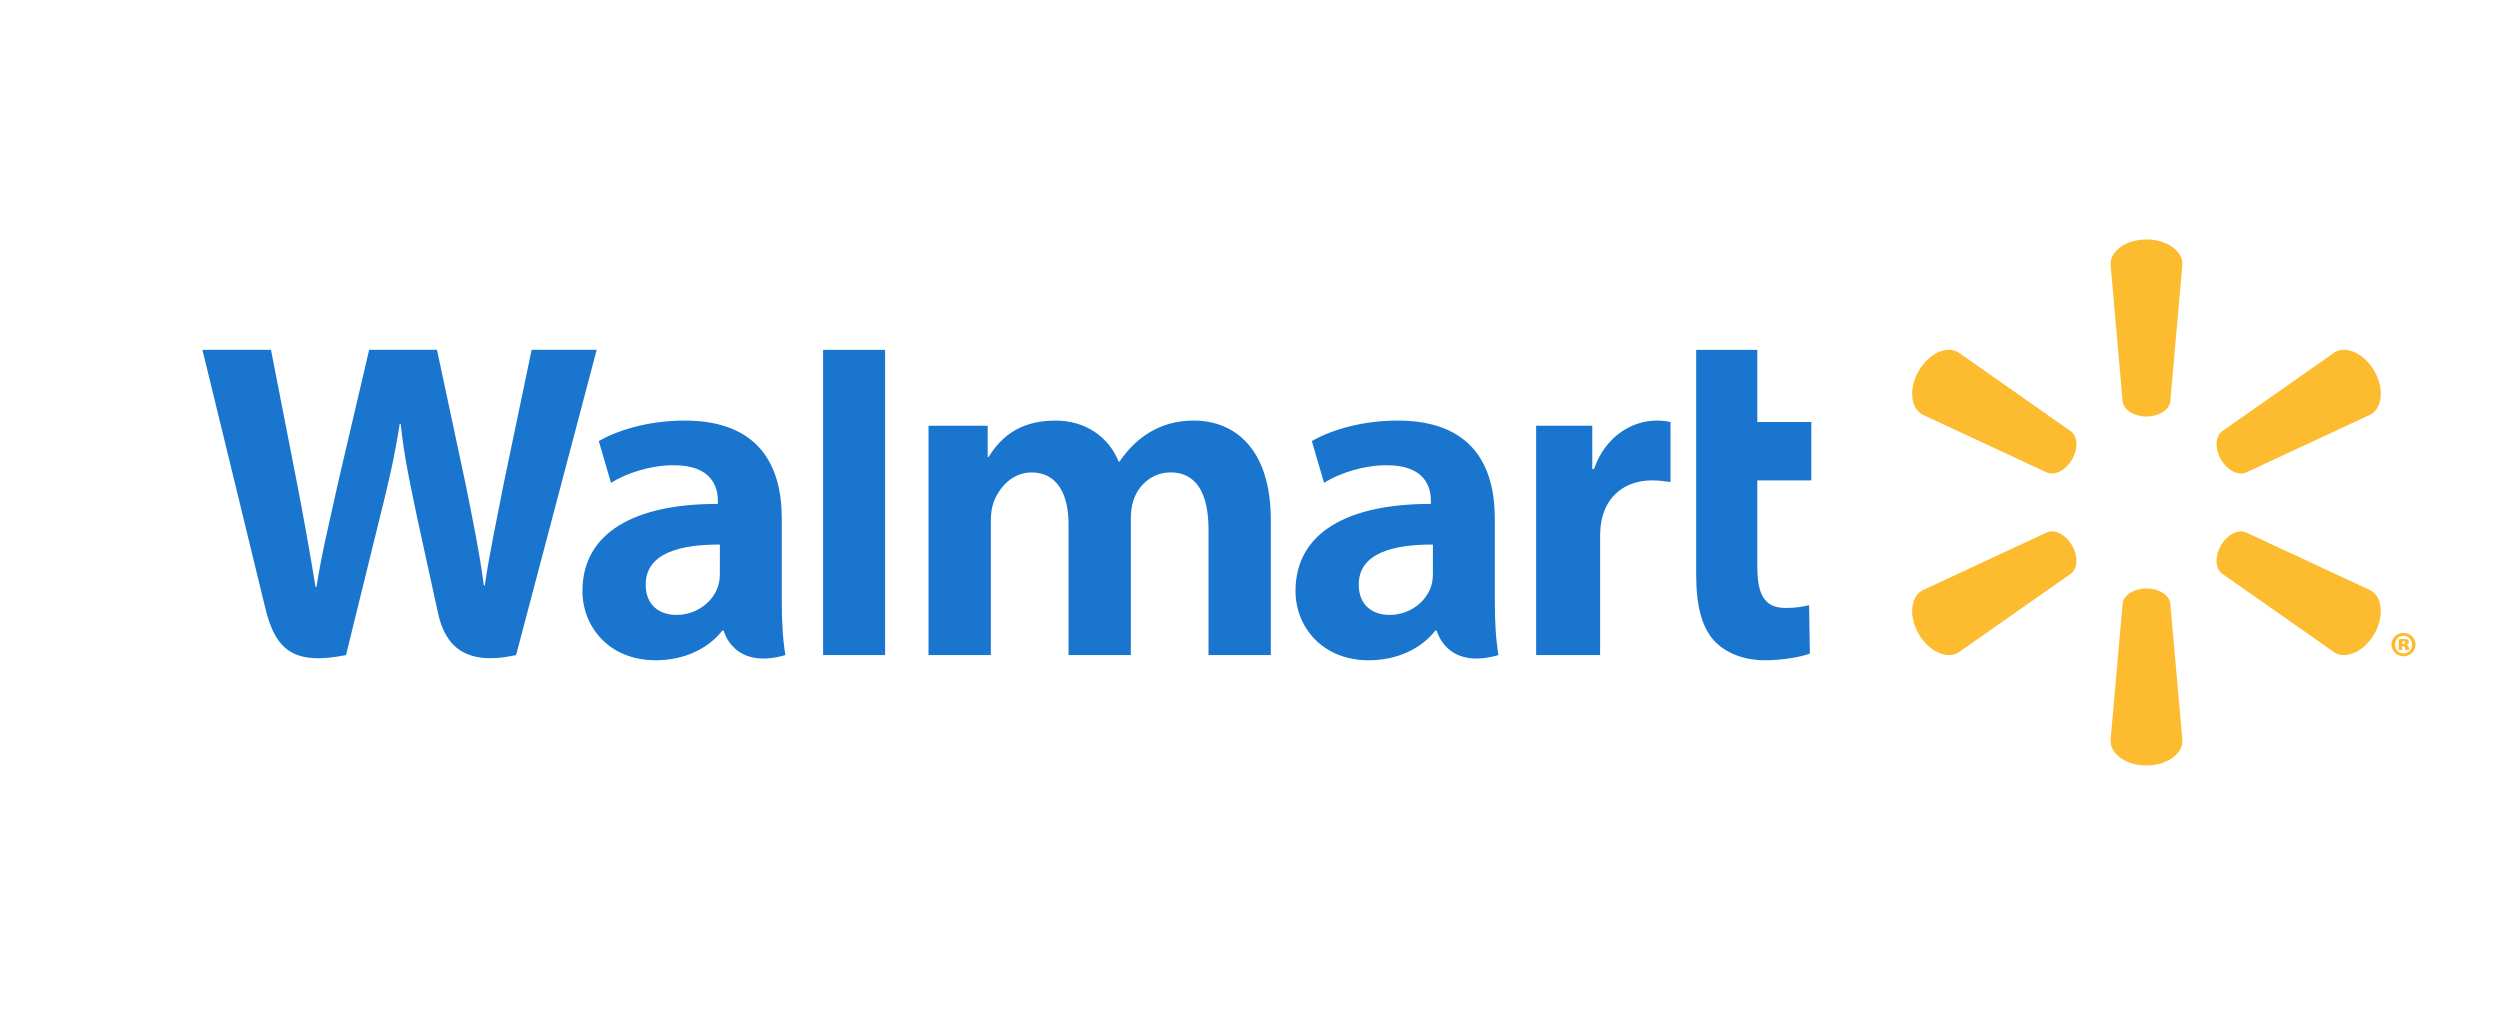
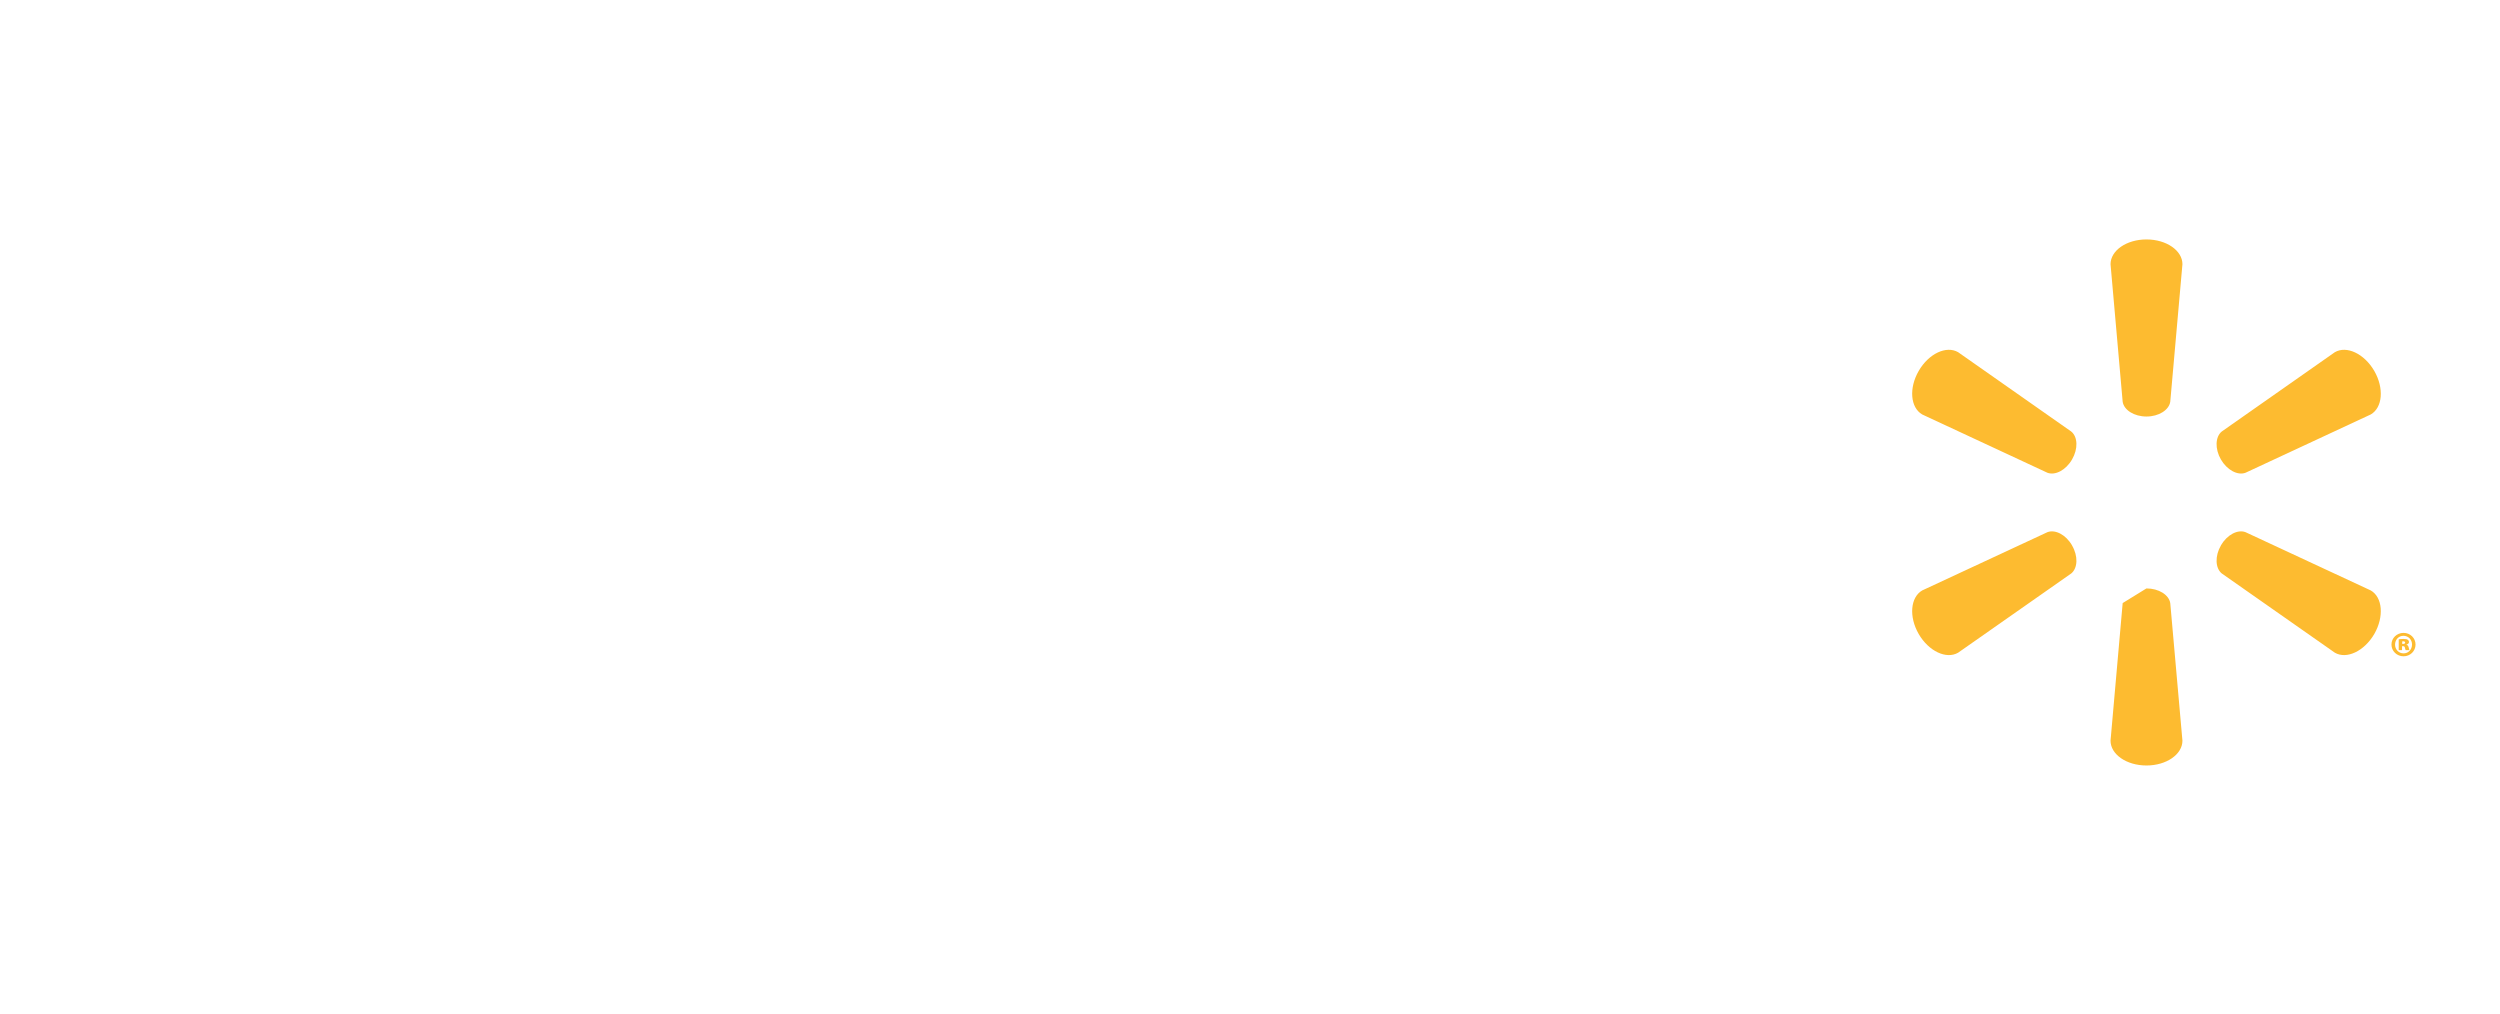
<svg xmlns="http://www.w3.org/2000/svg" version="1.0" preserveAspectRatio="xMidYMid meet" height="150" viewBox="0 0 277.5 112.5" zoomAndPan="magnify" width="370">
  <defs>
    <clipPath id="baa2f9a2cd">
-       <path clip-rule="nonzero" d="M 22.469 38 L 202 38 L 202 74 L 22.469 74 Z M 22.469 38" />
-     </clipPath>
+       </clipPath>
    <clipPath id="bbd0acde1f">
      <path clip-rule="nonzero" d="M 265 70 L 268.125 70 L 268.125 73 L 265 73 Z M 265 70" />
    </clipPath>
  </defs>
-   <path fill-rule="nonzero" fill-opacity="1" d="M 238.254 46.234 C 239.621 46.234 240.746 45.523 240.898 44.602 L 242.25 29.328 C 242.25 27.816 240.48 26.578 238.258 26.578 C 236.035 26.578 234.27 27.816 234.27 29.328 L 235.617 44.602 C 235.766 45.523 236.895 46.234 238.258 46.234 L 238.254 46.234 M 229.996 51.004 C 230.684 49.82 230.633 48.492 229.91 47.902 L 217.352 39.094 C 216.047 38.336 214.09 39.246 212.977 41.172 C 211.863 43.098 212.062 45.246 213.363 46.004 L 227.266 52.477 C 228.137 52.801 229.32 52.18 230 50.996 L 229.996 51.004 M 246.516 50.996 C 247.203 52.18 248.383 52.801 249.25 52.477 L 263.156 46.004 C 264.465 45.246 264.652 43.098 263.547 41.176 C 262.43 39.25 260.469 38.336 259.168 39.094 L 246.609 47.902 C 245.895 48.492 245.84 49.824 246.523 51.008 L 246.516 50.996 M 238.254 65.316 C 239.621 65.316 240.746 66.023 240.898 66.941 L 242.25 82.215 C 242.25 83.73 240.48 84.969 238.258 84.969 C 236.035 84.969 234.27 83.73 234.27 82.215 L 235.617 66.941 C 235.766 66.023 236.895 65.316 238.258 65.316 L 238.254 65.316 M 246.516 60.543 C 247.203 59.359 248.383 58.742 249.25 59.07 L 263.156 65.539 C 264.465 66.297 264.652 68.445 263.547 70.371 C 262.43 72.289 260.469 73.207 259.168 72.449 L 246.609 63.648 C 245.895 63.055 245.84 61.723 246.523 60.543 L 246.516 60.543 M 229.996 60.543 C 230.684 61.723 230.633 63.055 229.91 63.652 L 217.352 72.449 C 216.047 73.207 214.09 72.293 212.977 70.375 C 211.863 68.449 212.062 66.297 213.363 65.539 L 227.266 59.07 C 228.137 58.742 229.32 59.359 230 60.543 L 229.996 60.543" fill="#fdbb30" />
+   <path fill-rule="nonzero" fill-opacity="1" d="M 238.254 46.234 C 239.621 46.234 240.746 45.523 240.898 44.602 L 242.25 29.328 C 242.25 27.816 240.48 26.578 238.258 26.578 C 236.035 26.578 234.27 27.816 234.27 29.328 L 235.617 44.602 C 235.766 45.523 236.895 46.234 238.258 46.234 L 238.254 46.234 M 229.996 51.004 C 230.684 49.82 230.633 48.492 229.91 47.902 L 217.352 39.094 C 216.047 38.336 214.09 39.246 212.977 41.172 C 211.863 43.098 212.062 45.246 213.363 46.004 L 227.266 52.477 C 228.137 52.801 229.32 52.18 230 50.996 L 229.996 51.004 M 246.516 50.996 C 247.203 52.18 248.383 52.801 249.25 52.477 L 263.156 46.004 C 264.465 45.246 264.652 43.098 263.547 41.176 C 262.43 39.25 260.469 38.336 259.168 39.094 L 246.609 47.902 C 245.895 48.492 245.84 49.824 246.523 51.008 L 246.516 50.996 M 238.254 65.316 C 239.621 65.316 240.746 66.023 240.898 66.941 L 242.25 82.215 C 242.25 83.73 240.48 84.969 238.258 84.969 C 236.035 84.969 234.27 83.73 234.27 82.215 L 235.617 66.941 L 238.254 65.316 M 246.516 60.543 C 247.203 59.359 248.383 58.742 249.25 59.07 L 263.156 65.539 C 264.465 66.297 264.652 68.445 263.547 70.371 C 262.43 72.289 260.469 73.207 259.168 72.449 L 246.609 63.648 C 245.895 63.055 245.84 61.723 246.523 60.543 L 246.516 60.543 M 229.996 60.543 C 230.684 61.723 230.633 63.055 229.91 63.652 L 217.352 72.449 C 216.047 73.207 214.09 72.293 212.977 70.375 C 211.863 68.449 212.062 66.297 213.363 65.539 L 227.266 59.07 C 228.137 58.742 229.32 59.359 230 60.543 L 229.996 60.543" fill="#fdbb30" />
  <g clip-path="url(#baa2f9a2cd)">
-     <path fill-rule="nonzero" fill-opacity="1" d="M 159.051 63.621 C 159.051 64.09 159.008 64.574 158.879 65 C 158.348 66.762 156.52 68.254 154.238 68.254 C 152.332 68.254 150.82 67.172 150.82 64.887 C 150.82 61.391 154.668 60.422 159.051 60.449 Z M 165.922 57.527 C 165.922 51.758 163.461 46.684 155.133 46.684 C 150.859 46.684 147.465 47.887 145.613 48.957 L 146.969 53.594 C 148.66 52.523 151.359 51.641 153.91 51.641 C 158.137 51.629 158.828 54.031 158.828 55.57 L 158.828 55.934 C 149.621 55.918 143.801 59.109 143.801 65.602 C 143.801 69.57 146.766 73.289 151.918 73.289 C 155.082 73.289 157.734 72.023 159.324 69.996 L 159.48 69.996 C 159.48 69.996 160.531 74.398 166.328 72.715 C 166.023 70.883 165.926 68.93 165.926 66.582 L 165.926 57.527 M 22.469 38.832 C 22.469 38.832 28.484 63.484 29.445 67.484 C 30.566 72.156 32.586 73.875 38.406 72.715 L 42.164 57.43 C 43.117 53.633 43.754 50.922 44.367 47.062 L 44.473 47.062 C 44.902 50.965 45.516 53.645 46.301 57.441 C 46.301 57.441 47.828 64.383 48.613 68.023 C 49.398 71.668 51.582 73.965 57.285 72.715 L 66.234 38.828 L 59.012 38.828 L 55.953 53.48 C 55.133 57.742 54.387 61.078 53.812 64.977 L 53.707 64.977 C 53.188 61.113 52.52 57.914 51.688 53.758 L 48.504 38.828 L 40.977 38.828 L 37.57 53.383 C 36.609 57.805 35.703 61.375 35.133 65.145 L 35.027 65.145 C 34.441 61.598 33.656 57.105 32.812 52.828 C 32.812 52.828 30.789 42.418 30.078 38.828 L 22.469 38.832 M 79.902 63.621 C 79.902 64.09 79.863 64.574 79.73 65 C 79.199 66.762 77.371 68.254 75.09 68.254 C 73.184 68.254 71.672 67.172 71.672 64.887 C 71.672 61.391 75.52 60.422 79.906 60.449 Z M 86.777 57.527 C 86.777 51.758 84.312 46.684 75.988 46.684 C 71.711 46.684 68.316 47.887 66.465 48.957 L 67.82 53.594 C 69.512 52.523 72.211 51.641 74.762 51.641 C 78.988 51.629 79.68 54.031 79.68 55.57 L 79.68 55.934 C 70.469 55.918 64.652 59.109 64.652 65.602 C 64.652 69.57 67.613 73.289 72.766 73.289 C 75.934 73.289 78.586 72.023 80.176 69.996 L 80.328 69.996 C 80.328 69.996 81.383 74.398 87.18 72.715 C 86.875 70.883 86.777 68.93 86.777 66.582 L 86.777 57.527 M 98.246 65.52 L 98.246 38.832 L 91.363 38.832 L 91.363 72.715 L 98.246 72.715 L 98.246 65.52 M 188.277 38.832 L 188.277 63.824 C 188.277 67.273 188.926 69.688 190.312 71.164 C 191.527 72.453 193.523 73.289 195.914 73.289 C 197.949 73.289 199.953 72.902 200.895 72.551 L 200.809 67.176 C 200.105 67.348 199.297 67.484 198.191 67.484 C 195.848 67.484 195.062 65.984 195.062 62.891 L 195.062 53.324 L 201.059 53.324 L 201.059 46.844 L 195.062 46.844 L 195.062 38.832 L 188.277 38.832 M 170.512 47.258 L 170.512 72.715 L 177.613 72.715 L 177.613 59.68 C 177.613 58.977 177.656 58.363 177.766 57.801 C 178.293 55.07 180.379 53.324 183.379 53.324 C 184.199 53.324 184.789 53.414 185.426 53.508 L 185.426 46.844 C 184.891 46.734 184.527 46.684 183.863 46.684 C 181.215 46.684 178.199 48.395 176.934 52.062 L 176.742 52.062 L 176.742 47.258 L 170.512 47.258 M 103.066 47.258 L 103.066 72.715 L 109.984 72.715 L 109.984 57.789 C 109.984 57.086 110.066 56.348 110.309 55.703 C 110.879 54.203 112.281 52.441 114.512 52.441 C 117.305 52.441 118.609 54.801 118.609 58.207 L 118.609 72.711 L 125.52 72.711 L 125.52 57.605 C 125.52 56.938 125.609 56.129 125.809 55.539 C 126.375 53.832 127.883 52.438 129.957 52.438 C 132.785 52.438 134.145 54.758 134.145 58.766 L 134.145 72.711 L 141.059 72.711 L 141.059 57.719 C 141.059 49.812 137.047 46.684 132.512 46.684 C 130.508 46.684 128.922 47.184 127.488 48.062 C 126.285 48.805 125.207 49.855 124.266 51.234 L 124.164 51.234 C 123.07 48.492 120.5 46.684 117.148 46.684 C 112.844 46.684 110.906 48.867 109.734 50.719 L 109.633 50.719 L 109.633 47.258 L 103.066 47.258" fill="#1a75cf" />
-   </g>
+     </g>
  <g clip-path="url(#bbd0acde1f)">
    <path fill-rule="nonzero" fill-opacity="1" d="M 266.645 71.477 L 266.746 71.477 C 266.887 71.477 266.973 71.418 266.973 71.336 C 266.973 71.238 266.891 71.184 266.762 71.184 C 266.719 71.184 266.672 71.195 266.645 71.195 L 266.645 71.48 Z M 266.625 72.164 L 266.258 72.164 L 266.258 70.965 C 266.344 70.949 266.535 70.922 266.785 70.922 C 267.059 70.922 267.18 70.957 267.266 71.02 C 267.344 71.07 267.395 71.16 267.395 71.281 C 267.395 71.402 267.285 71.508 267.117 71.555 L 267.117 71.566 C 267.254 71.605 267.328 71.703 267.367 71.875 C 267.402 72.051 267.426 72.121 267.449 72.164 L 267.031 72.164 C 266.996 72.121 266.973 72.016 266.949 71.906 C 266.926 71.785 266.871 71.727 266.746 71.727 L 266.625 71.727 Z M 266.777 70.574 C 266.25 70.574 265.852 71.004 265.852 71.555 C 265.852 72.086 266.254 72.523 266.793 72.523 C 267.336 72.531 267.734 72.09 267.734 71.543 C 267.734 71.004 267.336 70.574 266.785 70.574 Z M 266.801 70.25 C 267.539 70.25 268.125 70.828 268.125 71.543 C 268.125 72.27 267.539 72.848 266.793 72.848 C 266.047 72.848 265.453 72.266 265.453 71.543 C 265.453 70.828 266.047 70.25 266.793 70.25 L 266.801 70.25" fill="#fdbb30" />
  </g>
</svg>